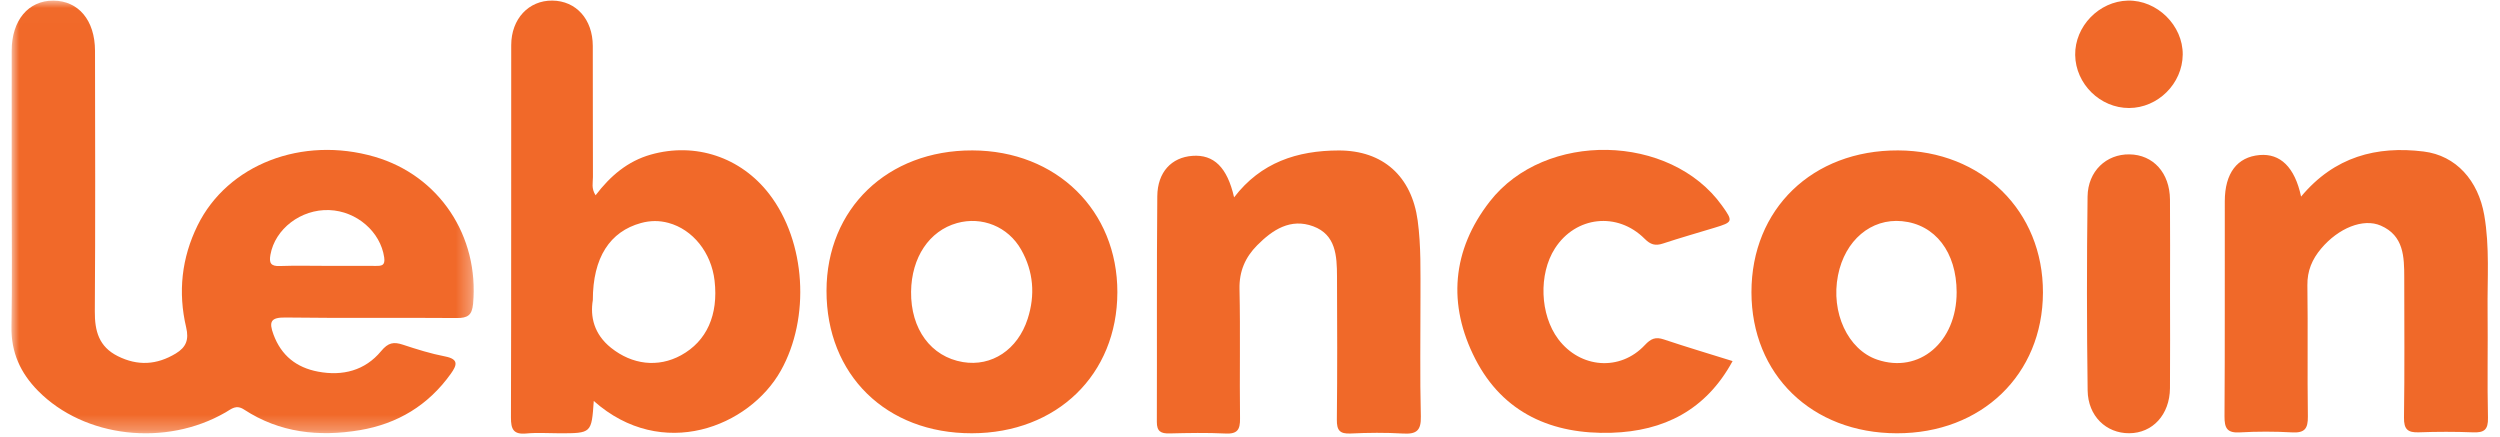
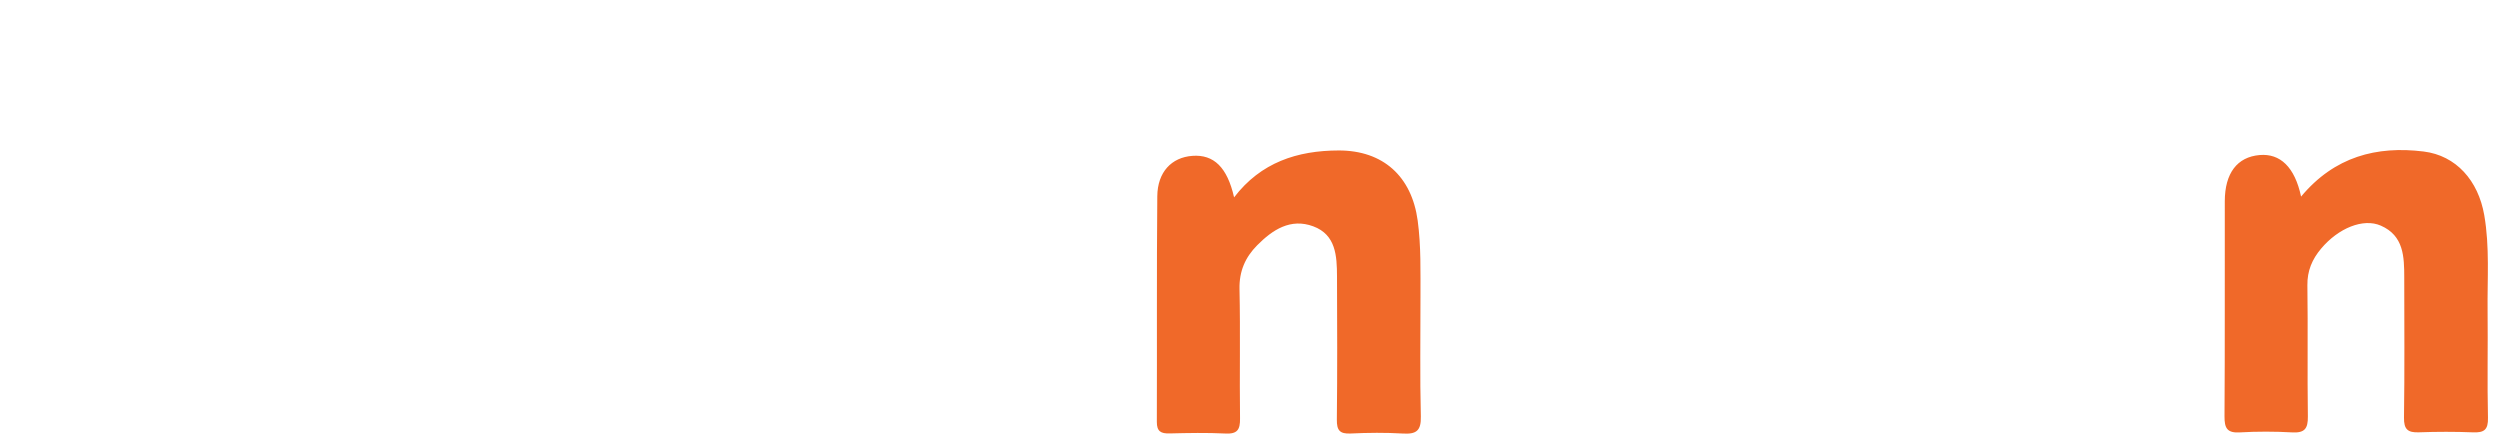
<svg xmlns="http://www.w3.org/2000/svg" xmlns:xlink="http://www.w3.org/1999/xlink" width="166" height="29" viewBox="0 0 166 29">
  <defs>
-     <path id="prefix__a" d="M0 0.008L30.695 0.008 30.695 28.739 0 28.739z" />
-   </defs>
+     </defs>
  <g fill="none" fill-rule="evenodd">
    <g transform="translate(.76) translate(0 .033)">
      <mask id="prefix__b" fill="#fff">
        <use xlink:href="#prefix__a" />
      </mask>
      <path fill="#F16929" d="M20.946 17.62c1.082 0 2.164-.005 3.246.003.396.003.636-.024.558-.568-.242-1.687-1.818-3.074-3.654-3.139-1.881-.066-3.597 1.255-3.9 2.968-.097.547.024.77.621.747 1.042-.038 2.086-.01 3.13-.011M.014 12.608c0-3.095-.004-6.191.002-9.287C.02 1.313 1.125-.002 2.784.008c1.665.01 2.76 1.304 2.765 3.331.01 5.766.026 11.532-.013 17.298-.01 1.31.27 2.35 1.523 2.977 1.327.664 2.59.588 3.852-.174.692-.418.883-.92.69-1.735-.55-2.333-.304-4.613.76-6.773 1.994-4.046 6.942-5.954 11.753-4.556 4.284 1.245 6.949 5.257 6.54 9.763-.07.767-.366.95-1.086.945-3.79-.03-7.581.016-11.371-.034-.986-.014-1.11.284-.799 1.126.52 1.408 1.527 2.197 2.96 2.468 1.635.31 3.119-.072 4.186-1.36.475-.574.835-.632 1.455-.427.915.303 1.843.593 2.788.776.934.18.794.582.383 1.157-1.495 2.09-3.531 3.319-6.043 3.741-2.713.456-5.321.17-7.677-1.367-.535-.35-.827-.05-1.225.18-3.992 2.314-9.389 1.687-12.459-1.425C.6 24.736-.028 23.37.001 21.663c.051-3.017.014-6.036.014-9.055" mask="url(#prefix__b)" />
    </g>
-     <path fill="#F16929" d="M38.604 19.925c-.186 1.1.077 2.269 1.209 3.17 1.408 1.123 3.122 1.33 4.649.495 1.703-.933 2.487-2.678 2.226-4.953-.215-1.866-1.444-3.399-3.063-3.837-.612-.166-1.21-.16-1.825.009-2.058.565-3.196 2.286-3.196 5.116m.062 6.699c-.148 2.146-.148 2.146-2.28 2.146-.735 0-1.475-.054-2.204.014-.848.079-1.018-.283-1.015-1.06.024-8.242.01-16.484.018-24.726.001-1.743 1.158-2.976 2.731-2.959 1.578.018 2.68 1.238 2.685 3.01.01 2.903-.003 5.805.01 8.707.002.366-.122.759.177 1.21.975-1.285 2.131-2.266 3.663-2.7 2.96-.838 5.975.167 7.862 2.612 2.454 3.182 2.733 8.24.774 11.733-2.092 3.73-7.882 6.04-12.421 2.013M129.161 19.404c-.003-2.66-1.422-4.506-3.627-4.718-2.053-.198-3.79 1.27-4.25 3.593-.491 2.472.655 4.938 2.603 5.601 2.789.95 5.278-1.163 5.274-4.476m5.731.03c-.018 5.443-4.076 9.346-9.705 9.336-5.644-.01-9.65-3.902-9.65-9.373 0-5.518 4.051-9.432 9.738-9.41 5.564.022 9.636 4.02 9.617 9.447M59.736 19.368c-.03 2.485 1.322 4.32 3.442 4.674 1.91.318 3.638-.818 4.3-2.874.509-1.58.388-3.14-.43-4.586-.873-1.545-2.613-2.23-4.262-1.77-1.842.514-3.023 2.279-3.05 4.556m13.697.043c-.01 5.467-4.017 9.348-9.66 9.358-5.693.01-9.662-3.882-9.653-9.466.008-5.447 4.052-9.334 9.691-9.316 5.58.018 9.631 3.987 9.622 9.424" transform="translate(.76)" />
    <path fill="#F06929" d="M81.183 13.105c1.774-2.321 4.198-3.11 6.946-3.114 2.948-.005 4.847 1.72 5.245 4.655.23 1.697.181 3.398.185 5.1.005 2.633-.043 5.267.025 7.898.024.954-.295 1.196-1.184 1.143-1.157-.069-2.323-.057-3.481-.002-.72.034-.92-.213-.912-.919.034-3.175.024-6.35.01-9.525-.006-1.344-.07-2.753-1.577-3.313-1.504-.558-2.698.224-3.723 1.258-.79.796-1.2 1.724-1.174 2.908.063 2.864-.002 5.73.035 8.595.01.742-.177 1.036-.965.997-1.235-.06-2.476-.037-3.714-.006-.57.014-.848-.128-.845-.763.017-4.995-.015-9.99.03-14.984.014-1.61.948-2.582 2.329-2.684 1.423-.105 2.318.76 2.77 2.756M152.032 13.053c2.22-2.659 5.017-3.377 8.137-2.993 2.158.266 3.626 1.929 4.025 4.224.368 2.116.198 4.248.222 6.374.026 2.361-.03 4.724.025 7.085.019.794-.254.994-.987.965-1.198-.048-2.4-.045-3.598-.002-.738.027-1.003-.192-.991-.98.045-3.097.02-6.195.017-9.293-.001-1.382-.028-2.783-1.555-3.451-1.167-.512-2.818.161-3.967 1.528-.591.702-.923 1.47-.91 2.432.042 2.903-.01 5.808.032 8.711.011.799-.206 1.104-1.037 1.058-1.157-.064-2.324-.067-3.481 0-.847.05-1.022-.285-1.017-1.066.032-4.763.01-9.525.019-14.288.003-1.861.826-2.932 2.308-3.062 1.37-.12 2.339.797 2.758 2.758" transform="translate(.76)" />
-     <path fill="#F16929" d="M114.284 23.976c-1.775 3.267-4.576 4.652-8.038 4.76-3.925.122-7.195-1.293-9.046-4.9-1.85-3.606-1.557-7.224.962-10.457 3.667-4.708 11.992-4.518 15.419.274.75 1.048.733 1.096-.493 1.468-1.144.348-2.295.675-3.43 1.05-.502.166-.82.077-1.211-.314-1.815-1.817-4.588-1.499-5.96.638-1.097 1.707-.996 4.409.223 6.027 1.461 1.938 4.105 2.147 5.745.393.405-.433.712-.562 1.265-.376 1.492.5 3 .948 4.564 1.437" transform="translate(.76)" />
-     <path fill="#F06929" d="M143.33 19.396c0 2.126.014 4.253-.004 6.379-.015 1.755-1.149 2.987-2.71 2.992-1.523.005-2.734-1.135-2.757-2.84-.058-4.29-.06-8.583-.005-12.873.022-1.697 1.247-2.825 2.782-2.804 1.576.022 2.675 1.228 2.69 2.998.017 2.05.004 4.099.004 6.148M140.61 7.172c-1.92.004-3.55-1.6-3.578-3.52-.028-1.903 1.584-3.568 3.496-3.612 1.943-.045 3.665 1.65 3.645 3.588-.02 1.923-1.646 3.54-3.563 3.544" transform="translate(.76)" />
  </g>
</svg>